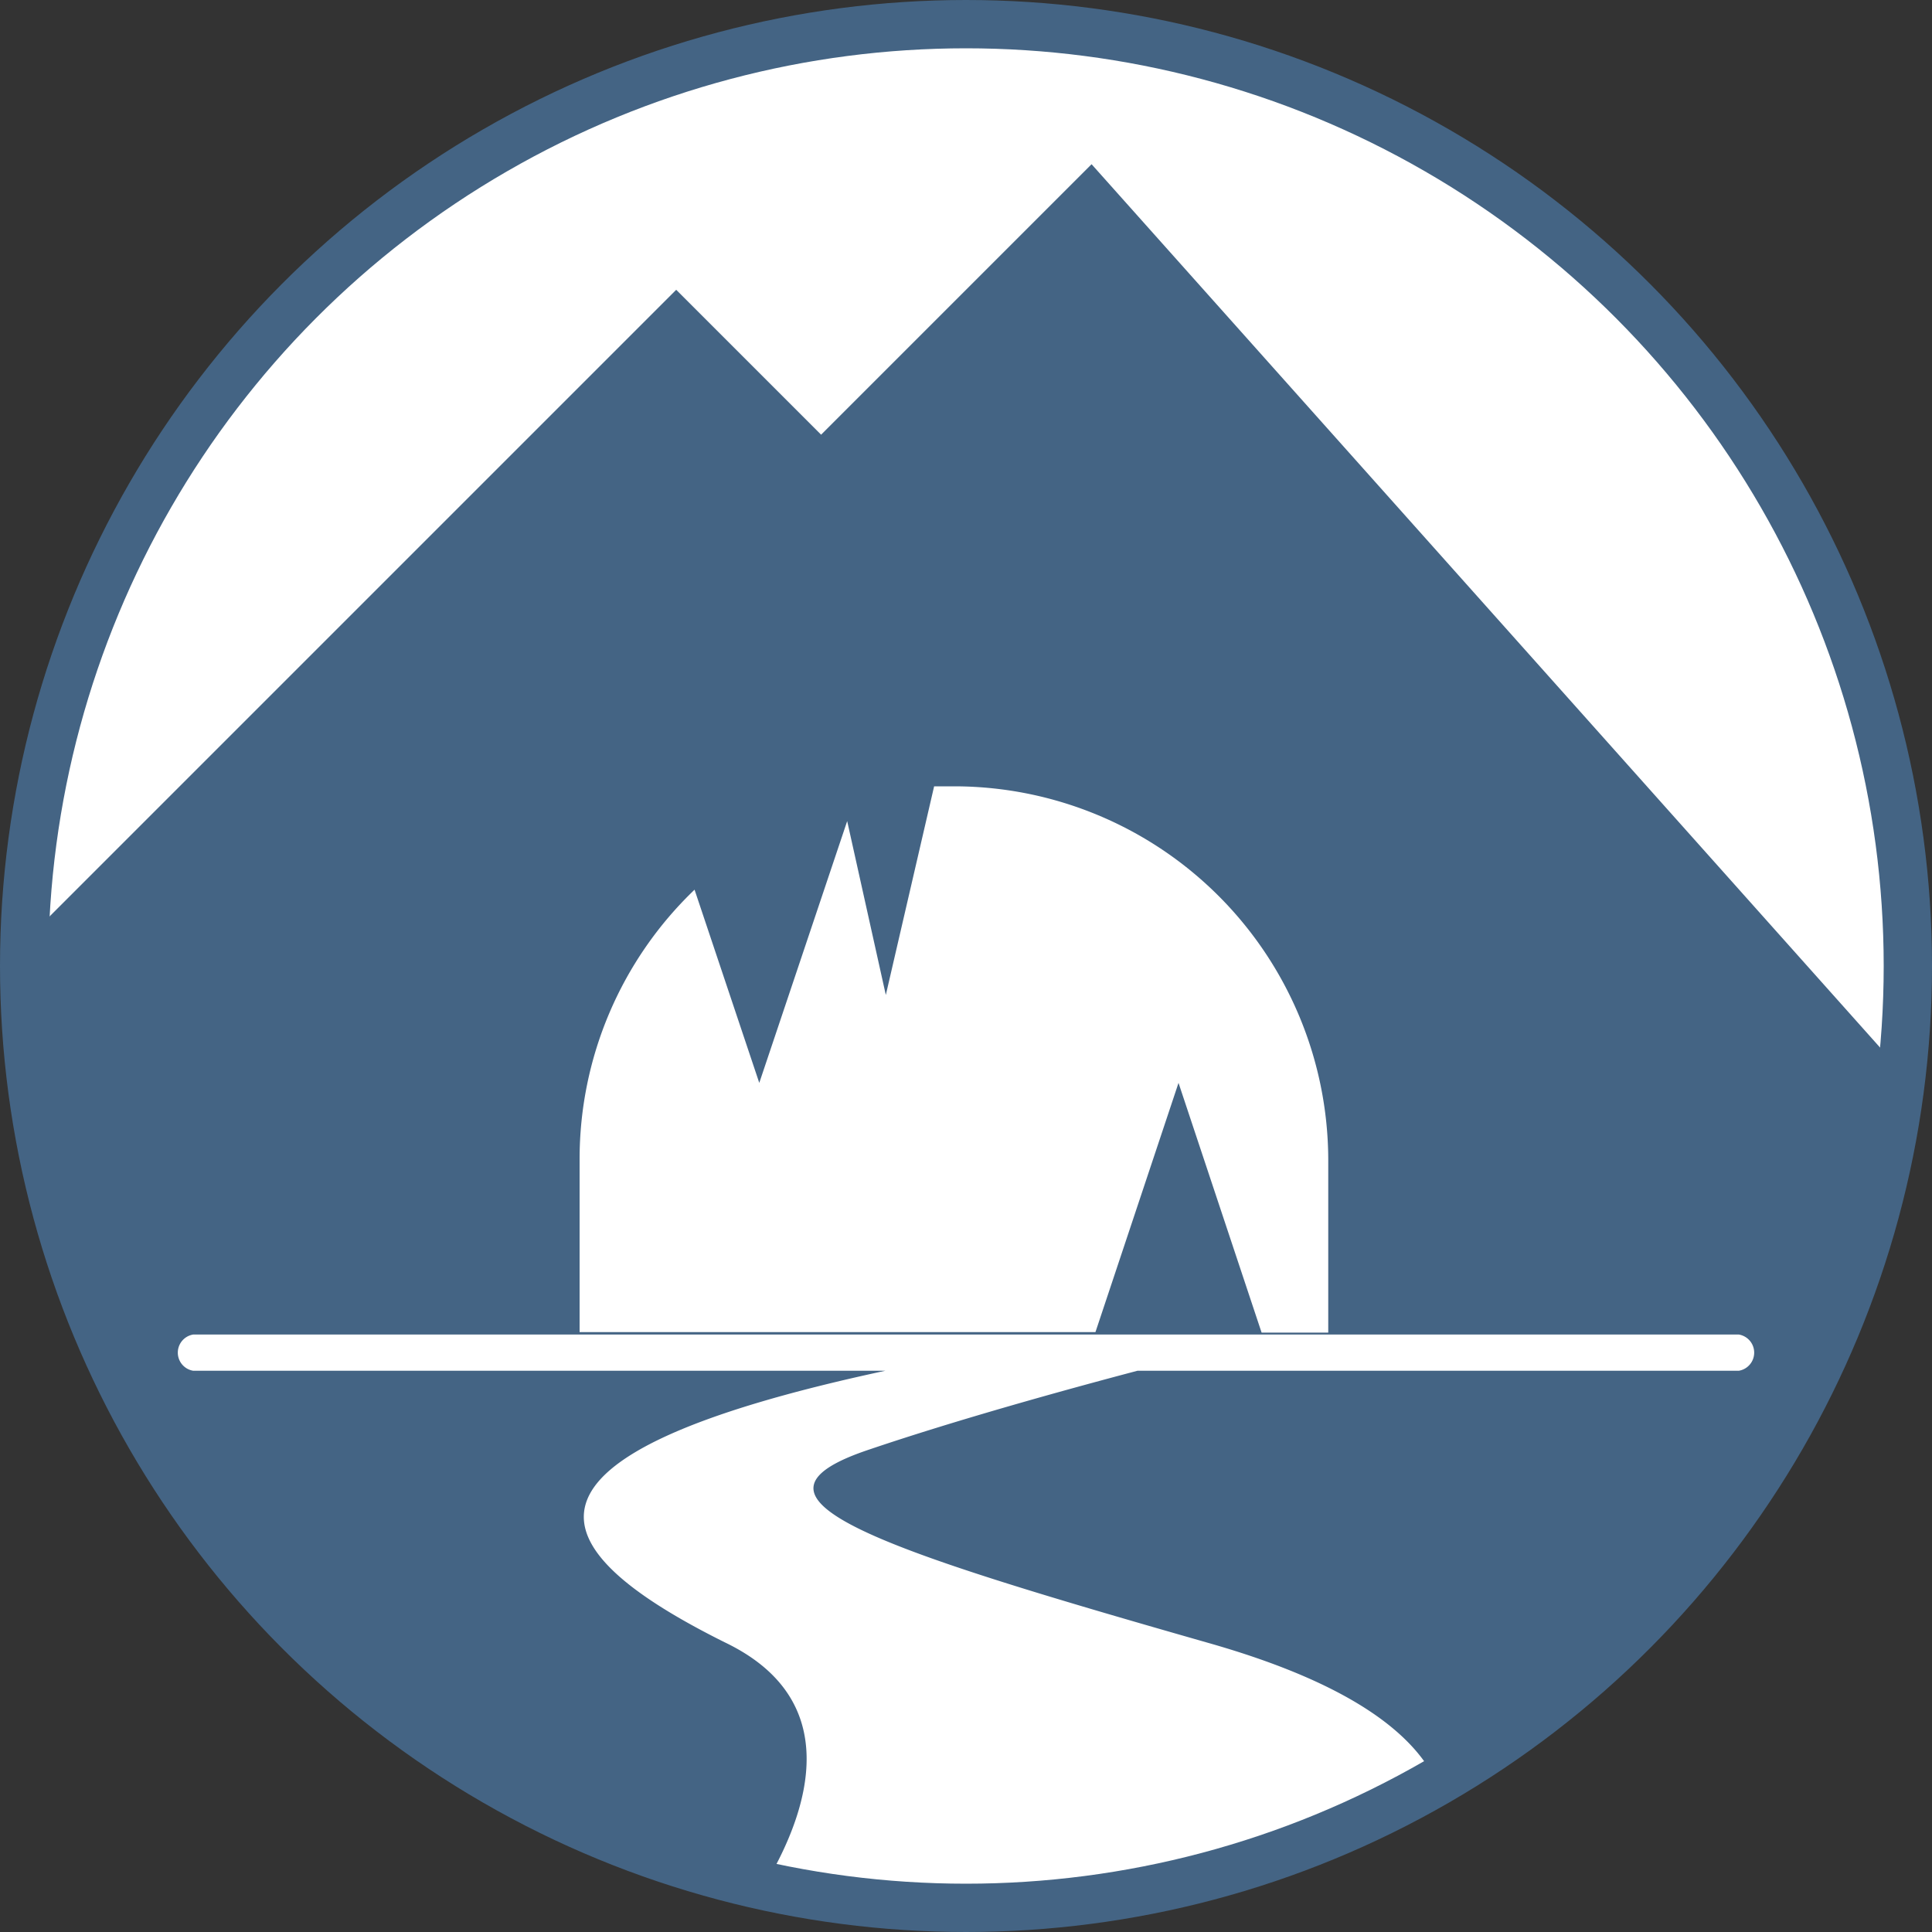
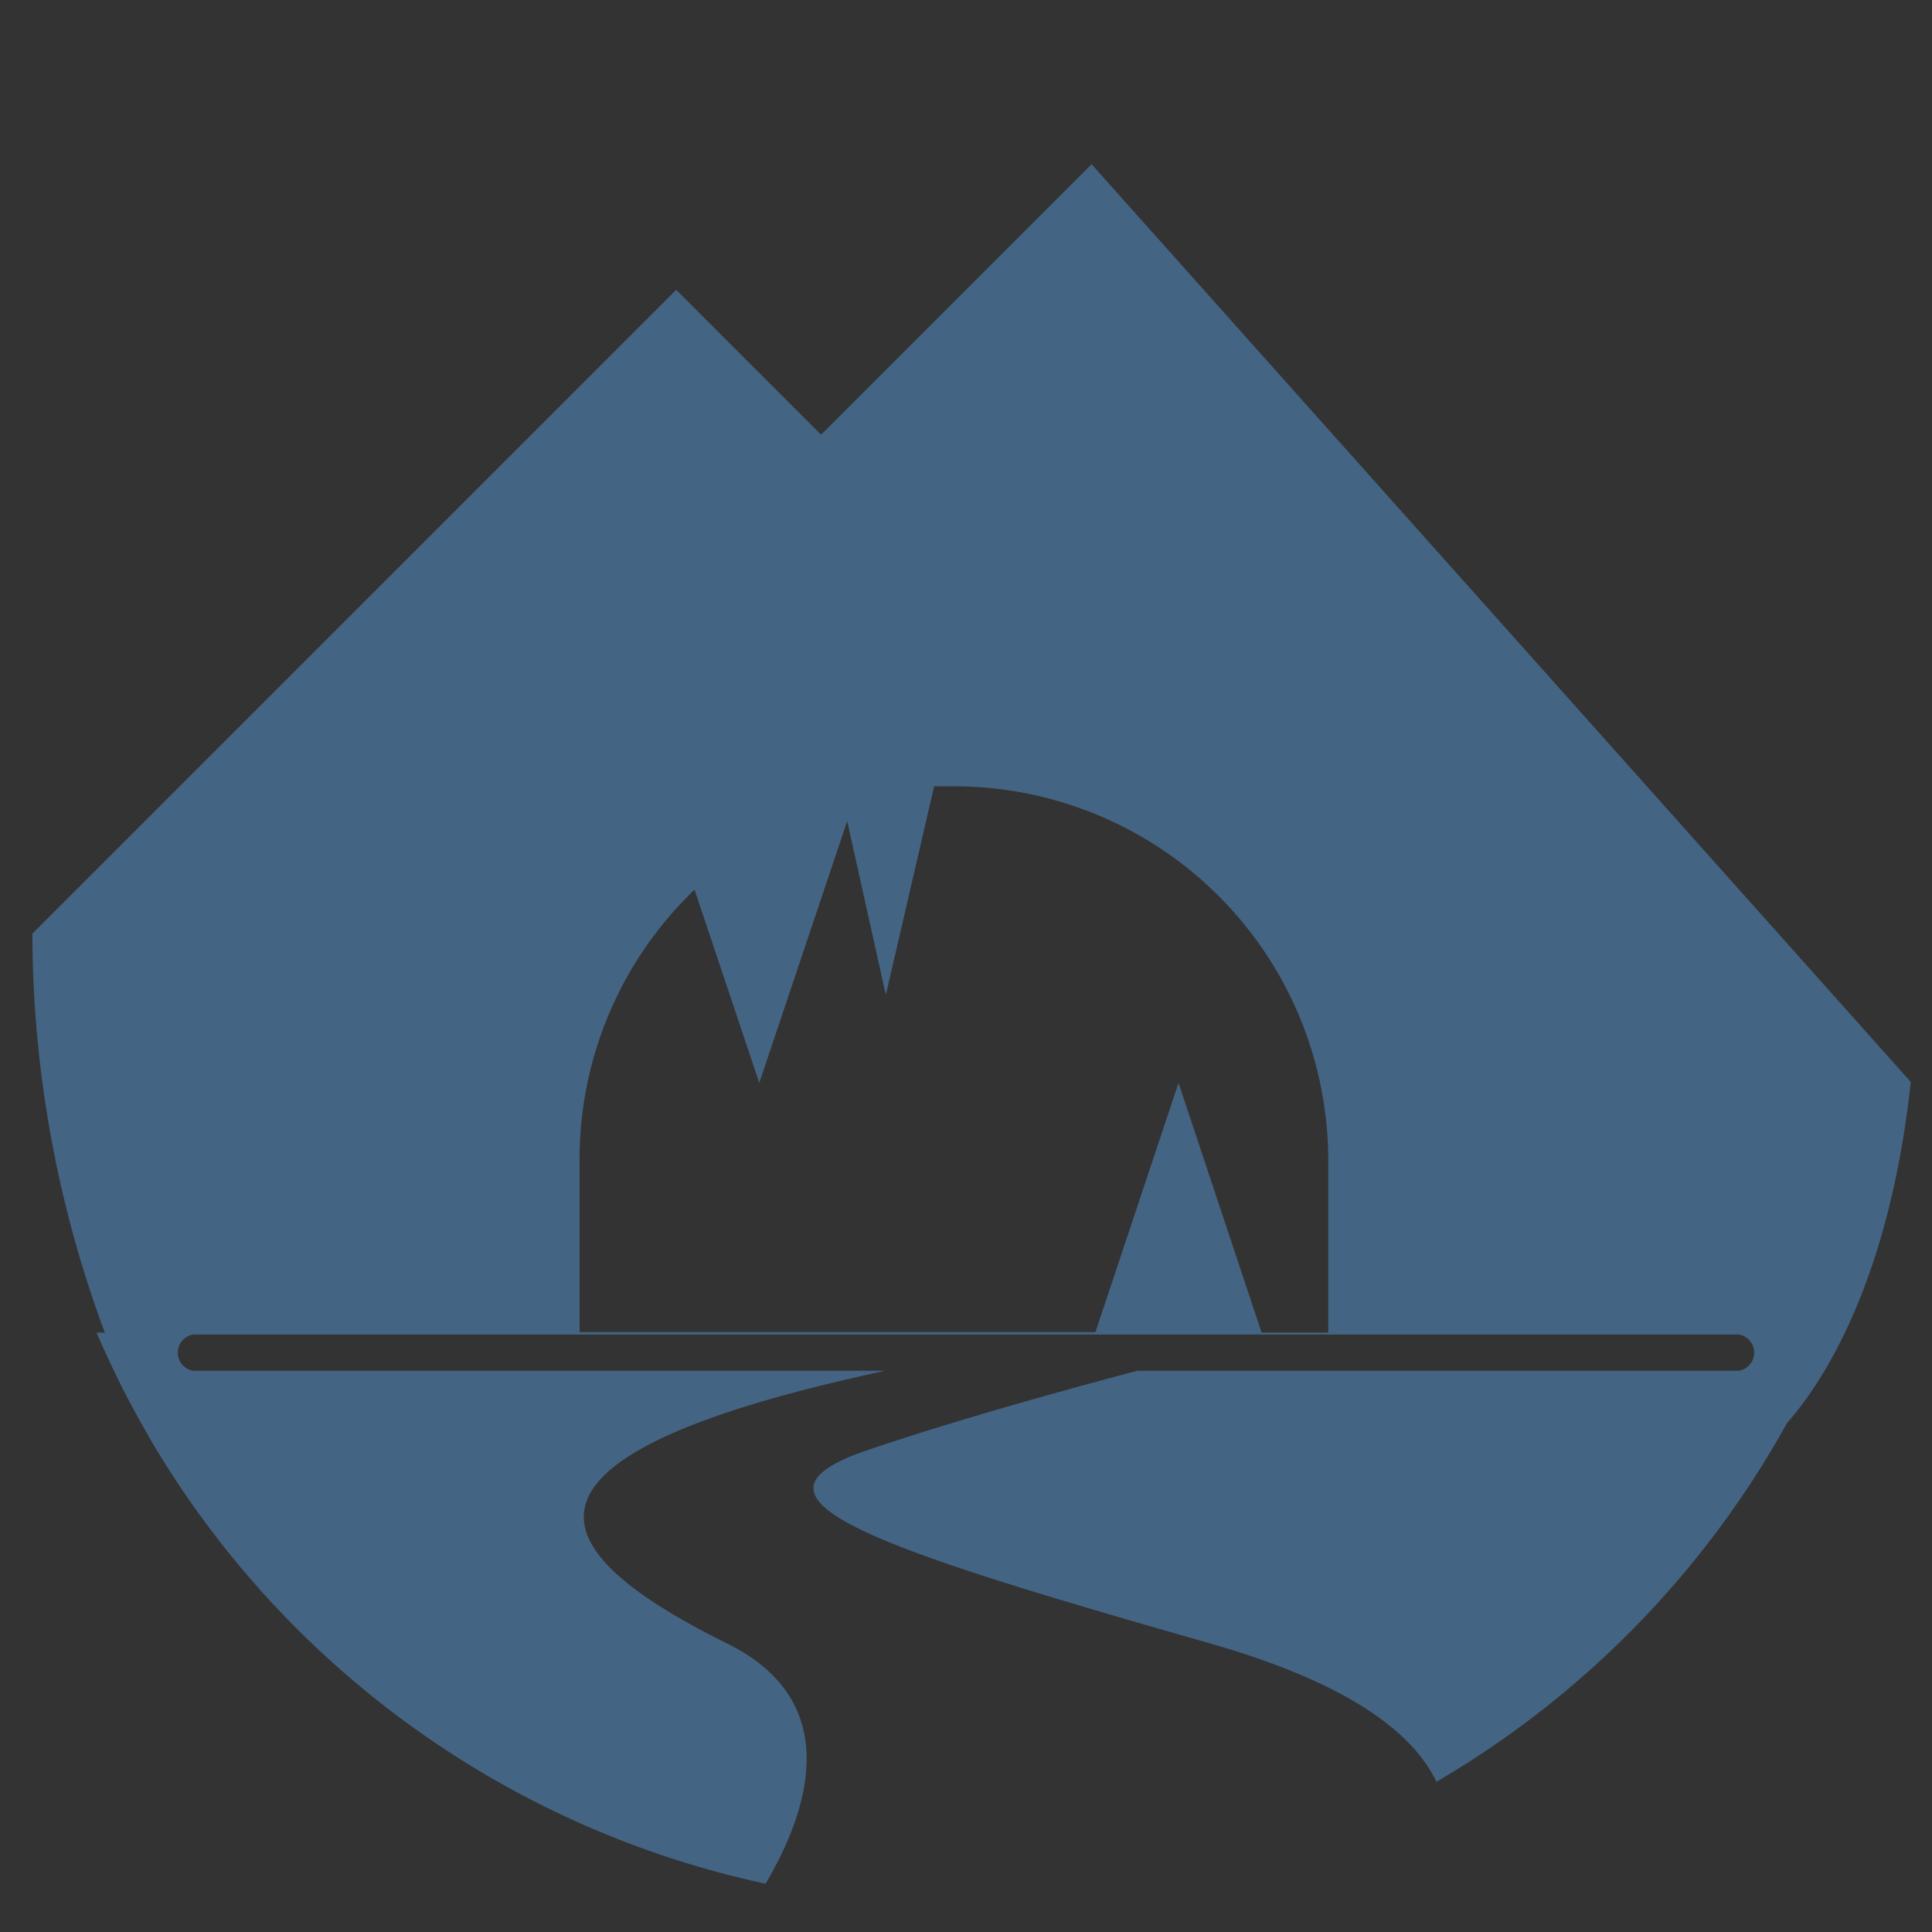
<svg xmlns="http://www.w3.org/2000/svg" width="40" height="40" viewBox="0 0 40 40">
  <rect x="0" y="0" width="40" height="40" fill="#333333" stroke="none" />
  <title>caves</title>
  <g id="circle">
-     <circle cx="20" cy="20" r="19.5" style="fill:#fff;stroke:#446484;stroke-miterlimit:10" />
-   </g>
+     </g>
  <g id="icons">
    <path d="M22.6,3.4,17,9,14,6,.67,19.33a23.84,23.84,0,0,0,1.5,8.26H2a19.39,19.39,0,0,0,1.08,2.15l.05.09h0A19.53,19.53,0,0,0,15.85,39c.91-1.54,1.64-3.81-.85-5-3.85-1.92-4.92-3.85,3.33-5.62H4a.38.38,0,0,1,0-.75H36a.38.38,0,0,1,0,.75H23.55c-1.44.38-3.69,1-5.55,1.63-3,1,0,2,7,4,3,.85,4.27,1.9,4.74,2.88A19.61,19.61,0,0,0,37,29.46c.69-.78,2.11-2.86,2.56-7.06Zm4.9,24.19H26.12L24.4,22.42l-1.72,5.16H12V24a7.72,7.72,0,0,1,2.38-5.58l1.34,4L17.54,17l.8,3.6,1-4.32.45,0A7.75,7.75,0,0,1,27.5,24Z" style="fill:#446484" />
  </g>
</svg>